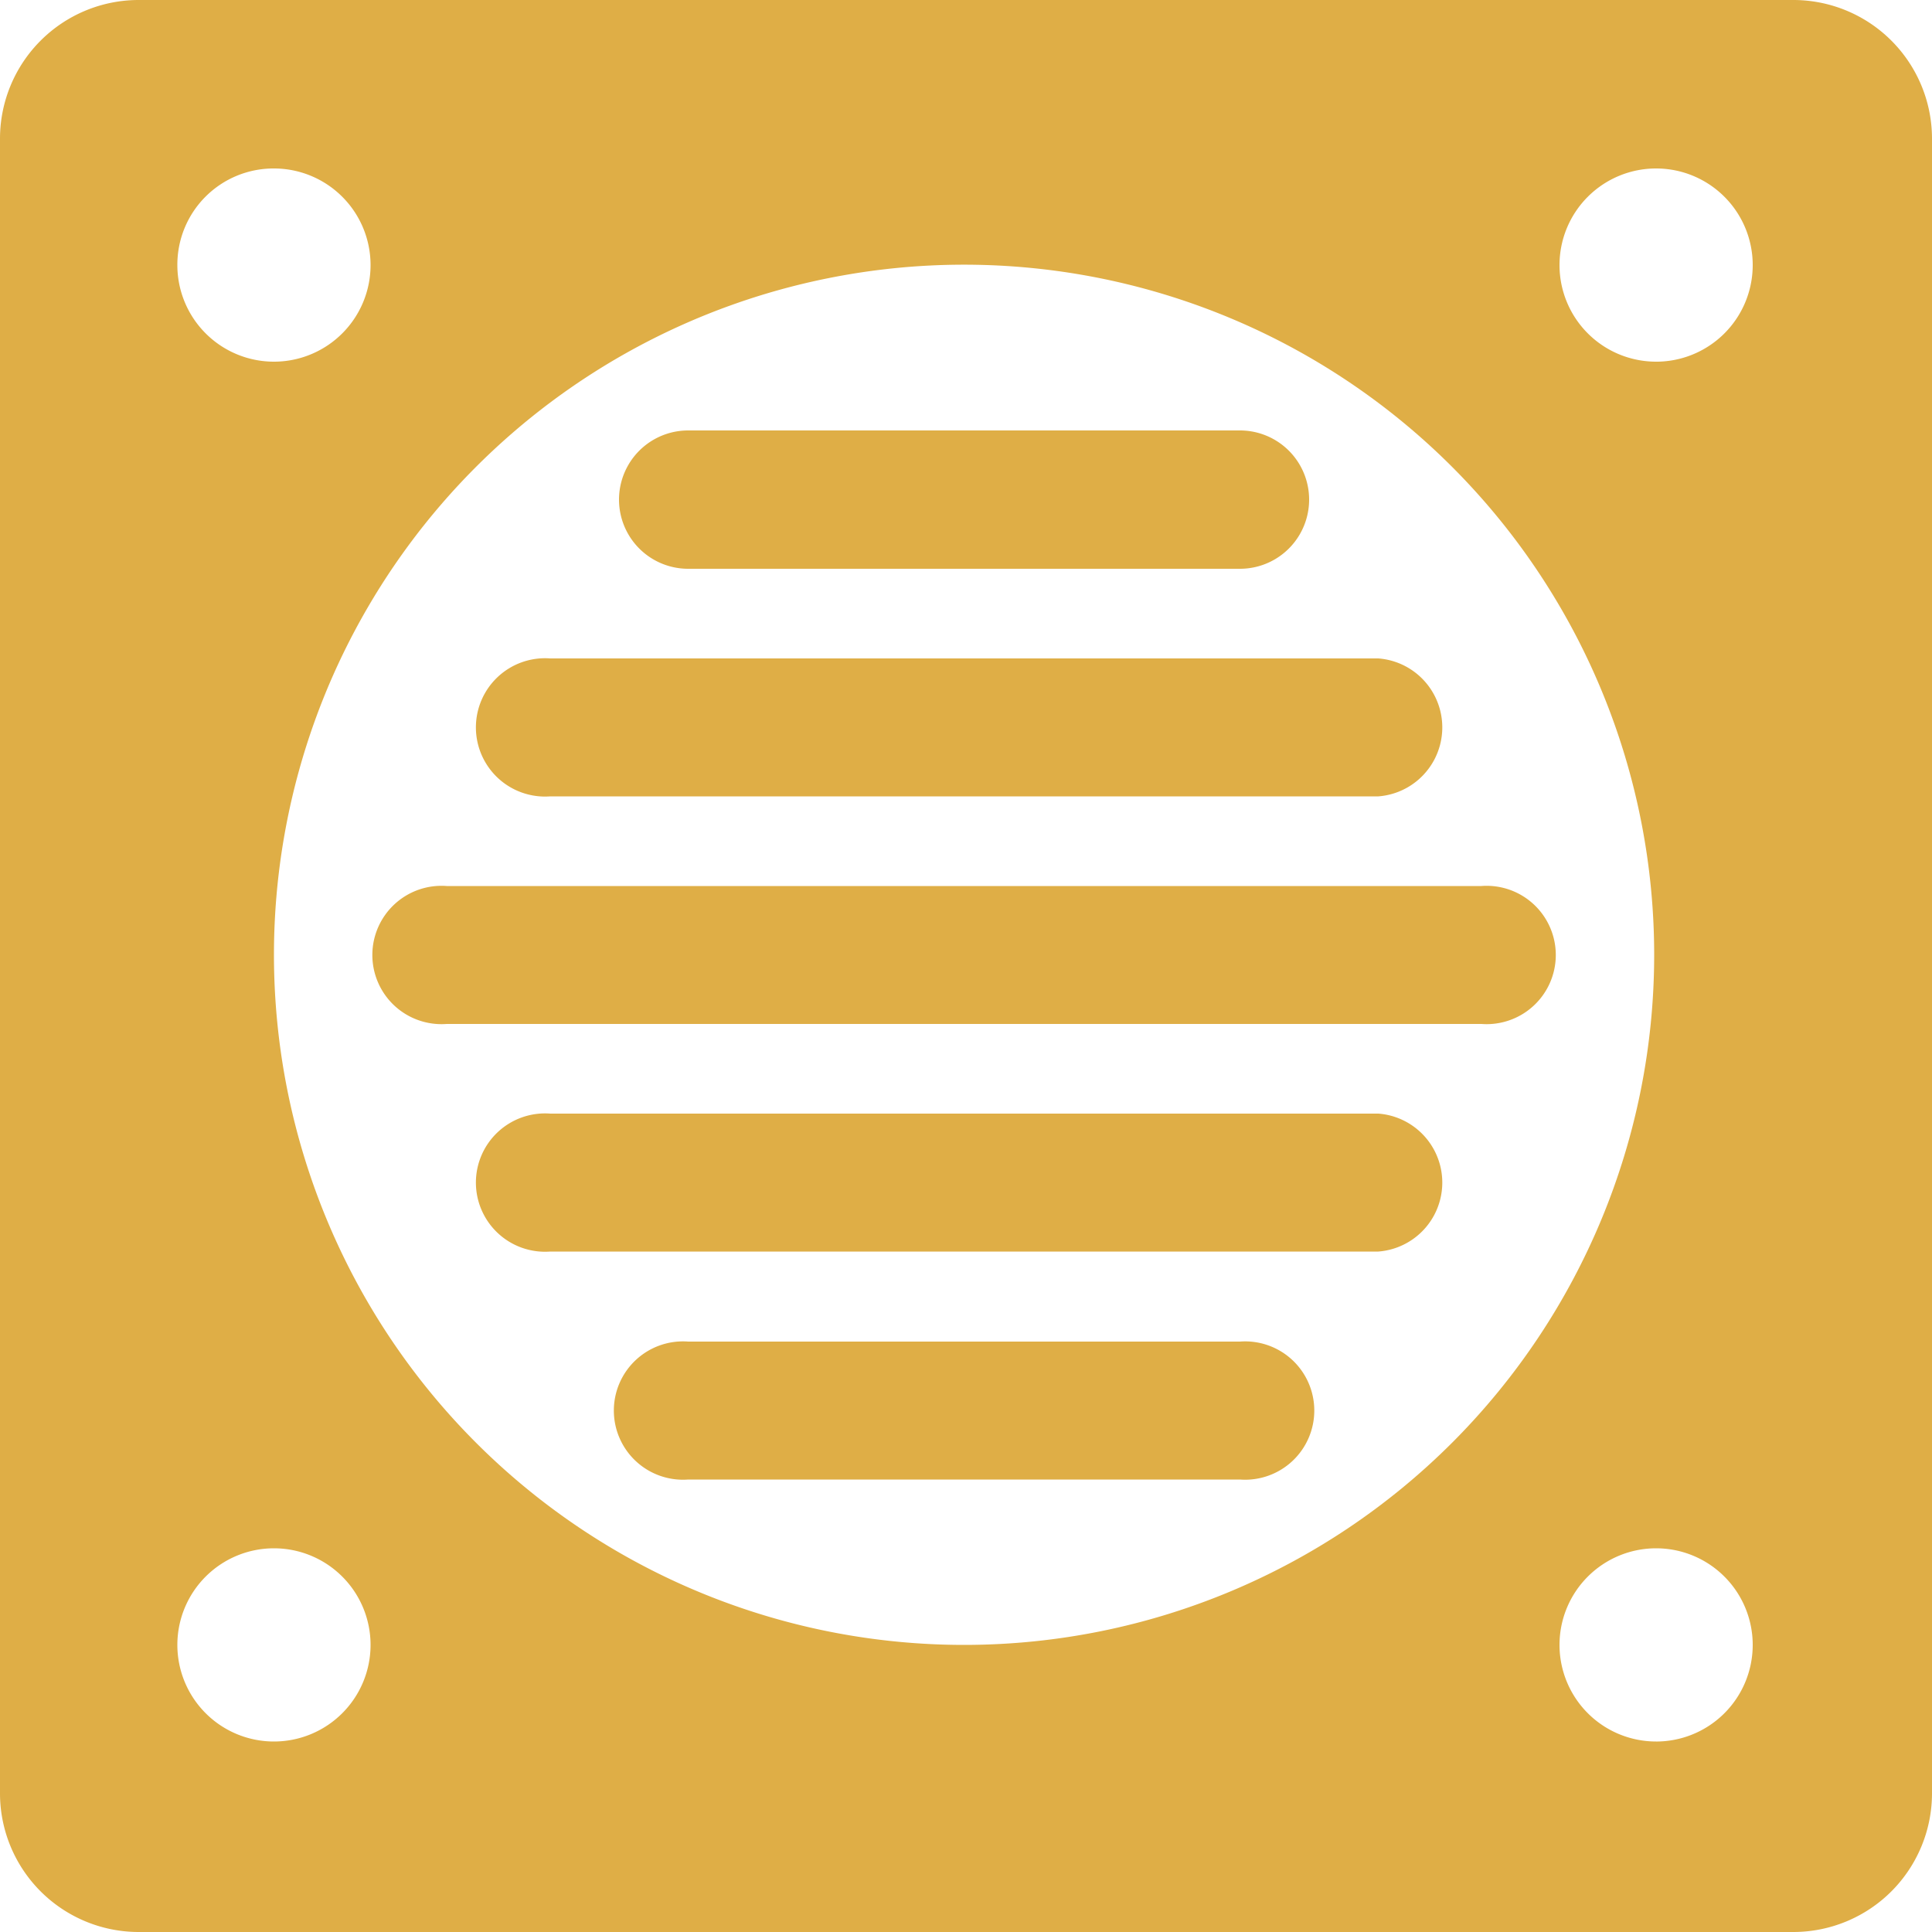
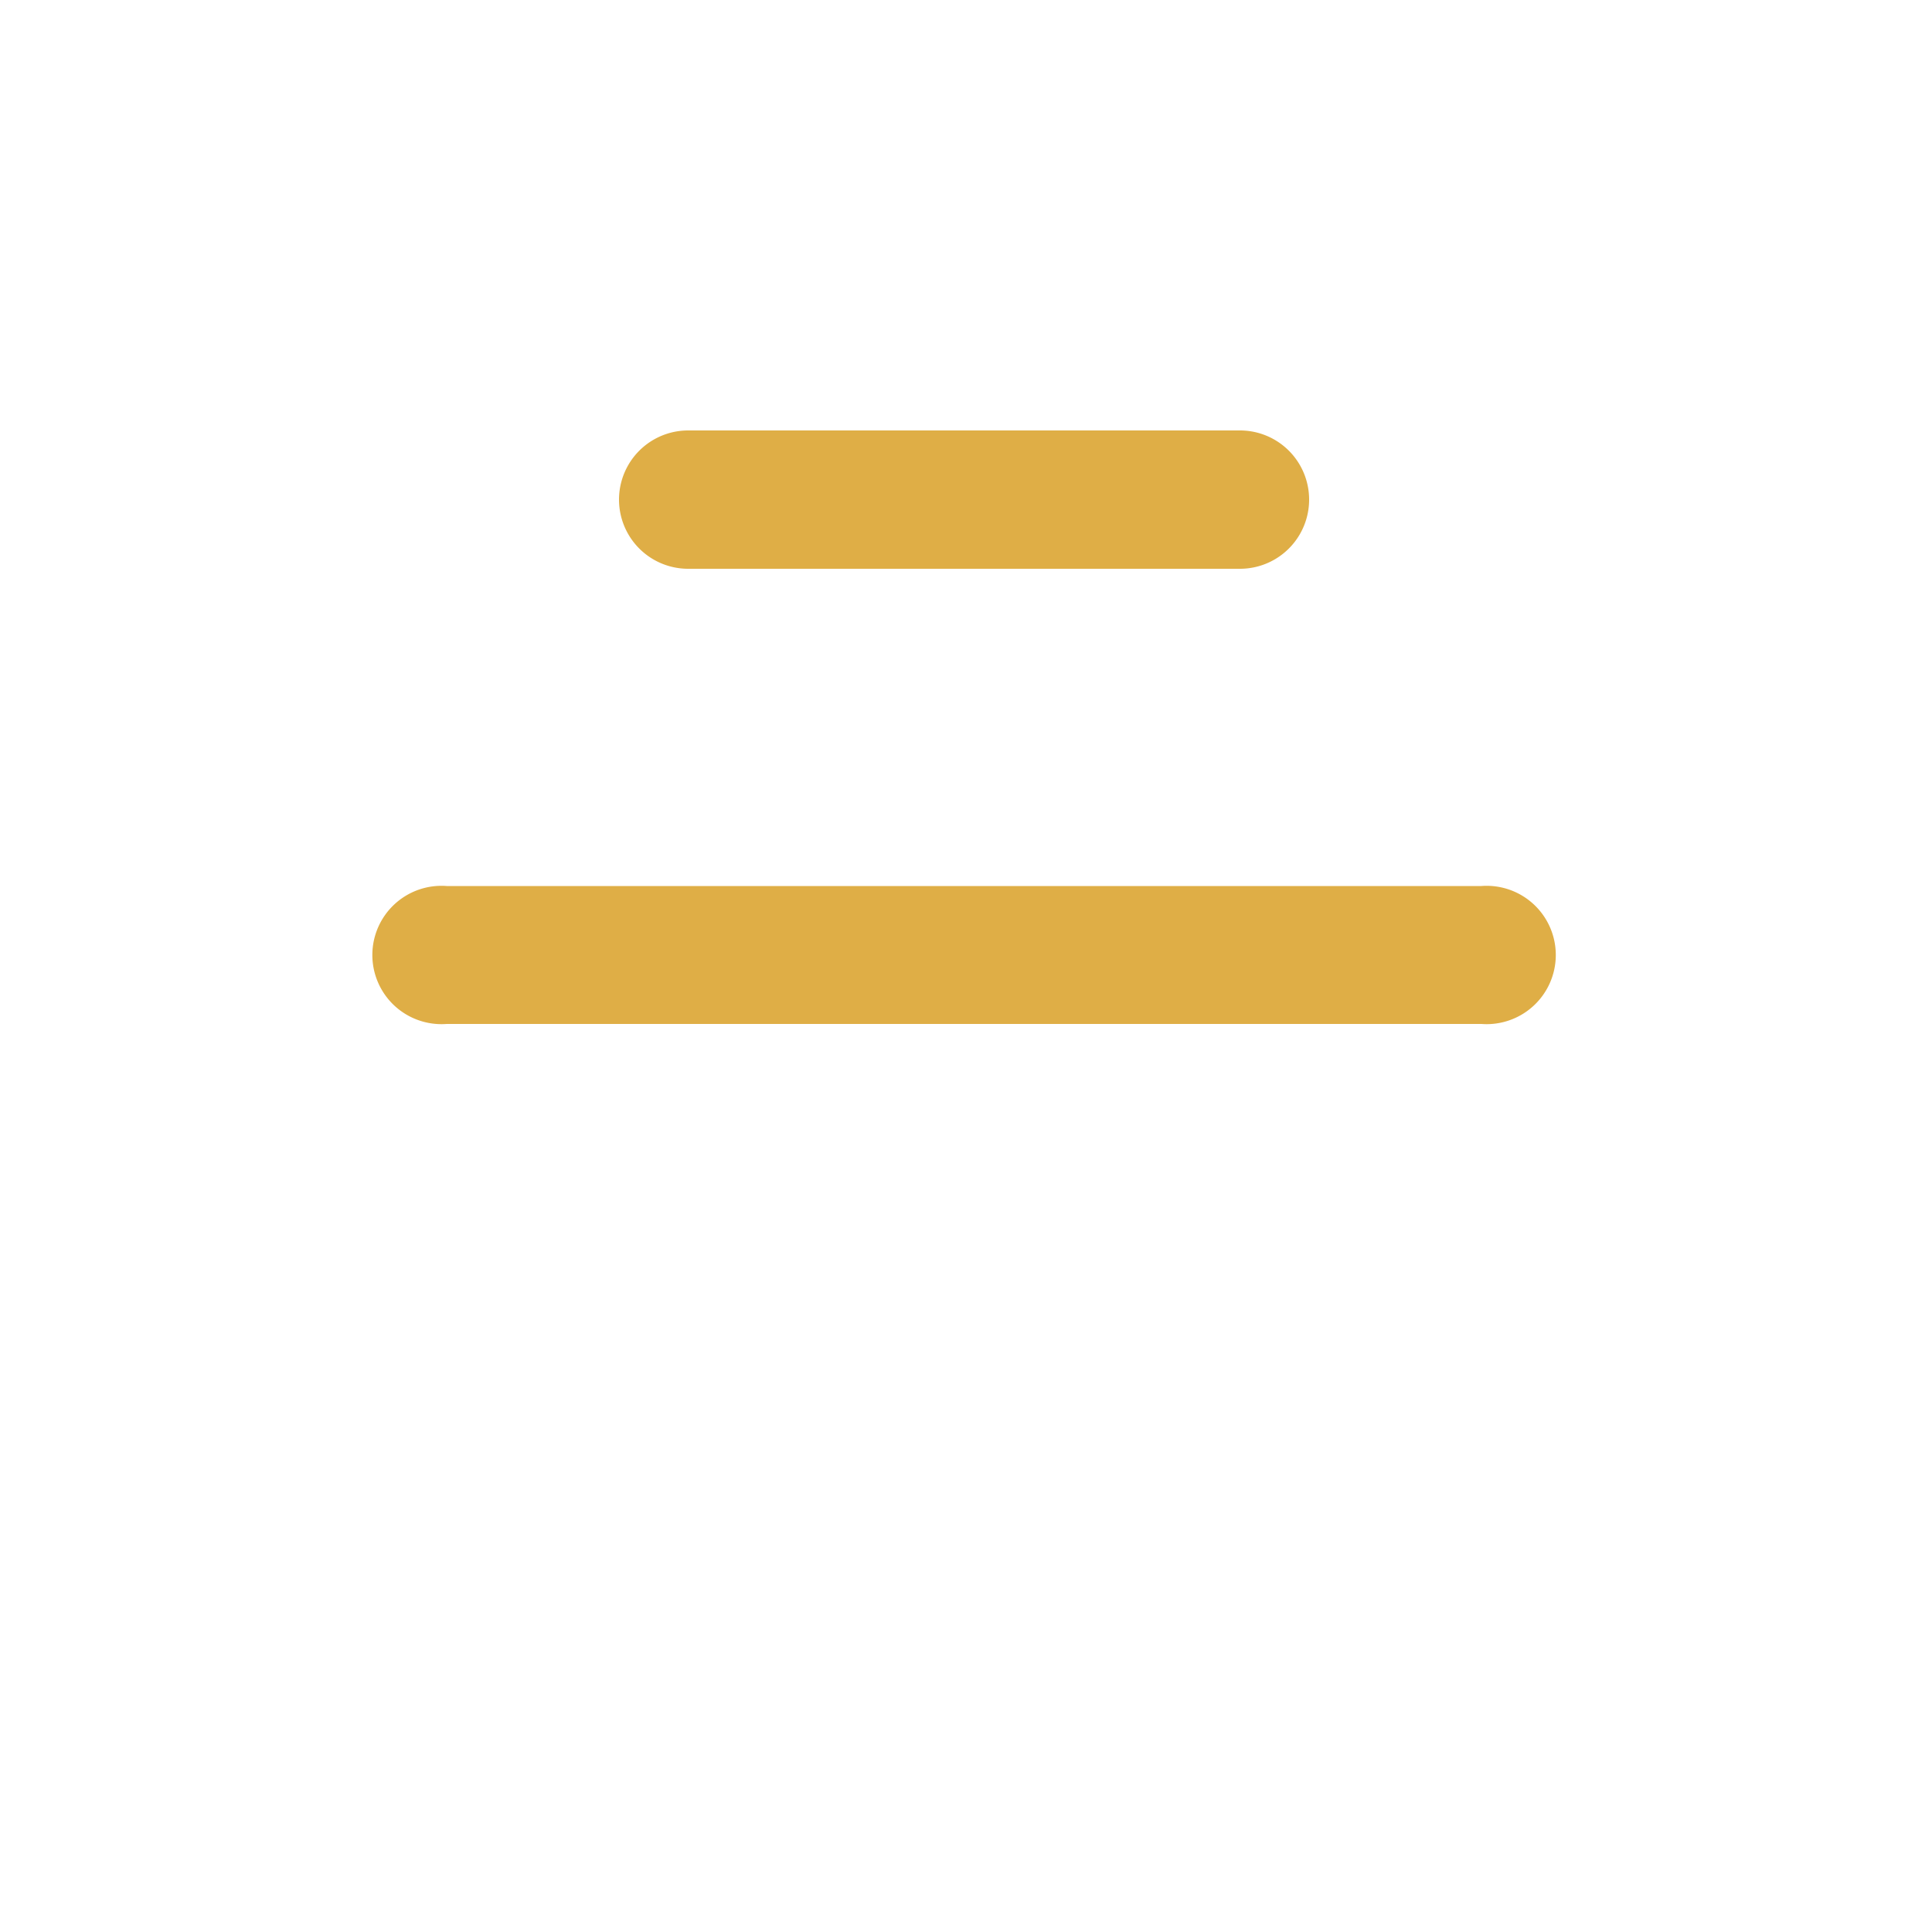
<svg xmlns="http://www.w3.org/2000/svg" width="50" height="50" viewBox="0 0 50 50">
  <defs>
    <style>.a{fill:#dfae46;}</style>
  </defs>
-   <path class="a" d="M46.43,0H3.57A3.59,3.59,0,0,0,0,3.57V46.43A3.59,3.59,0,0,0,3.57,50H46.43A3.59,3.59,0,0,0,50,46.43V3.57A3.59,3.59,0,0,0,46.43,0ZM7.09,4.36a2.5,2.5,0,1,1-2.5,2.5A2.49,2.49,0,0,1,7.09,4.36Zm0,40.71a2.5,2.5,0,1,1,2.5-2.5A2.5,2.5,0,0,1,7.09,45.07ZM25,42.57A17.86,17.86,0,1,1,42.81,24.72,17.86,17.86,0,0,1,25,42.57Zm17.86,2.5a2.5,2.5,0,1,1,2.5-2.5A2.5,2.5,0,0,1,42.81,45.07Zm0-35.71a2.5,2.5,0,1,1,2.5-2.5A2.5,2.5,0,0,1,42.81,9.36Z" />
  <path class="a" d="M17.81,14.72H32.09a1.79,1.79,0,0,0,0-3.58H17.81a1.79,1.79,0,1,0,0,3.58Z" />
-   <path class="a" d="M14.24,20.61H35.67a1.79,1.79,0,0,0,0-3.57H14.24a1.79,1.79,0,1,0,0,3.57Z" />
  <path class="a" d="M38.34,22.93H11.56a1.79,1.79,0,1,0,0,3.57H38.34a1.79,1.79,0,1,0,0-3.57Z" />
-   <path class="a" d="M35.67,28.82H14.24a1.79,1.79,0,1,0,0,3.57H35.67a1.79,1.79,0,0,0,0-3.57Z" />
-   <path class="a" d="M32.09,34.72H17.81a1.79,1.79,0,1,0,0,3.57H32.09a1.79,1.79,0,1,0,0-3.57Z" />
</svg>